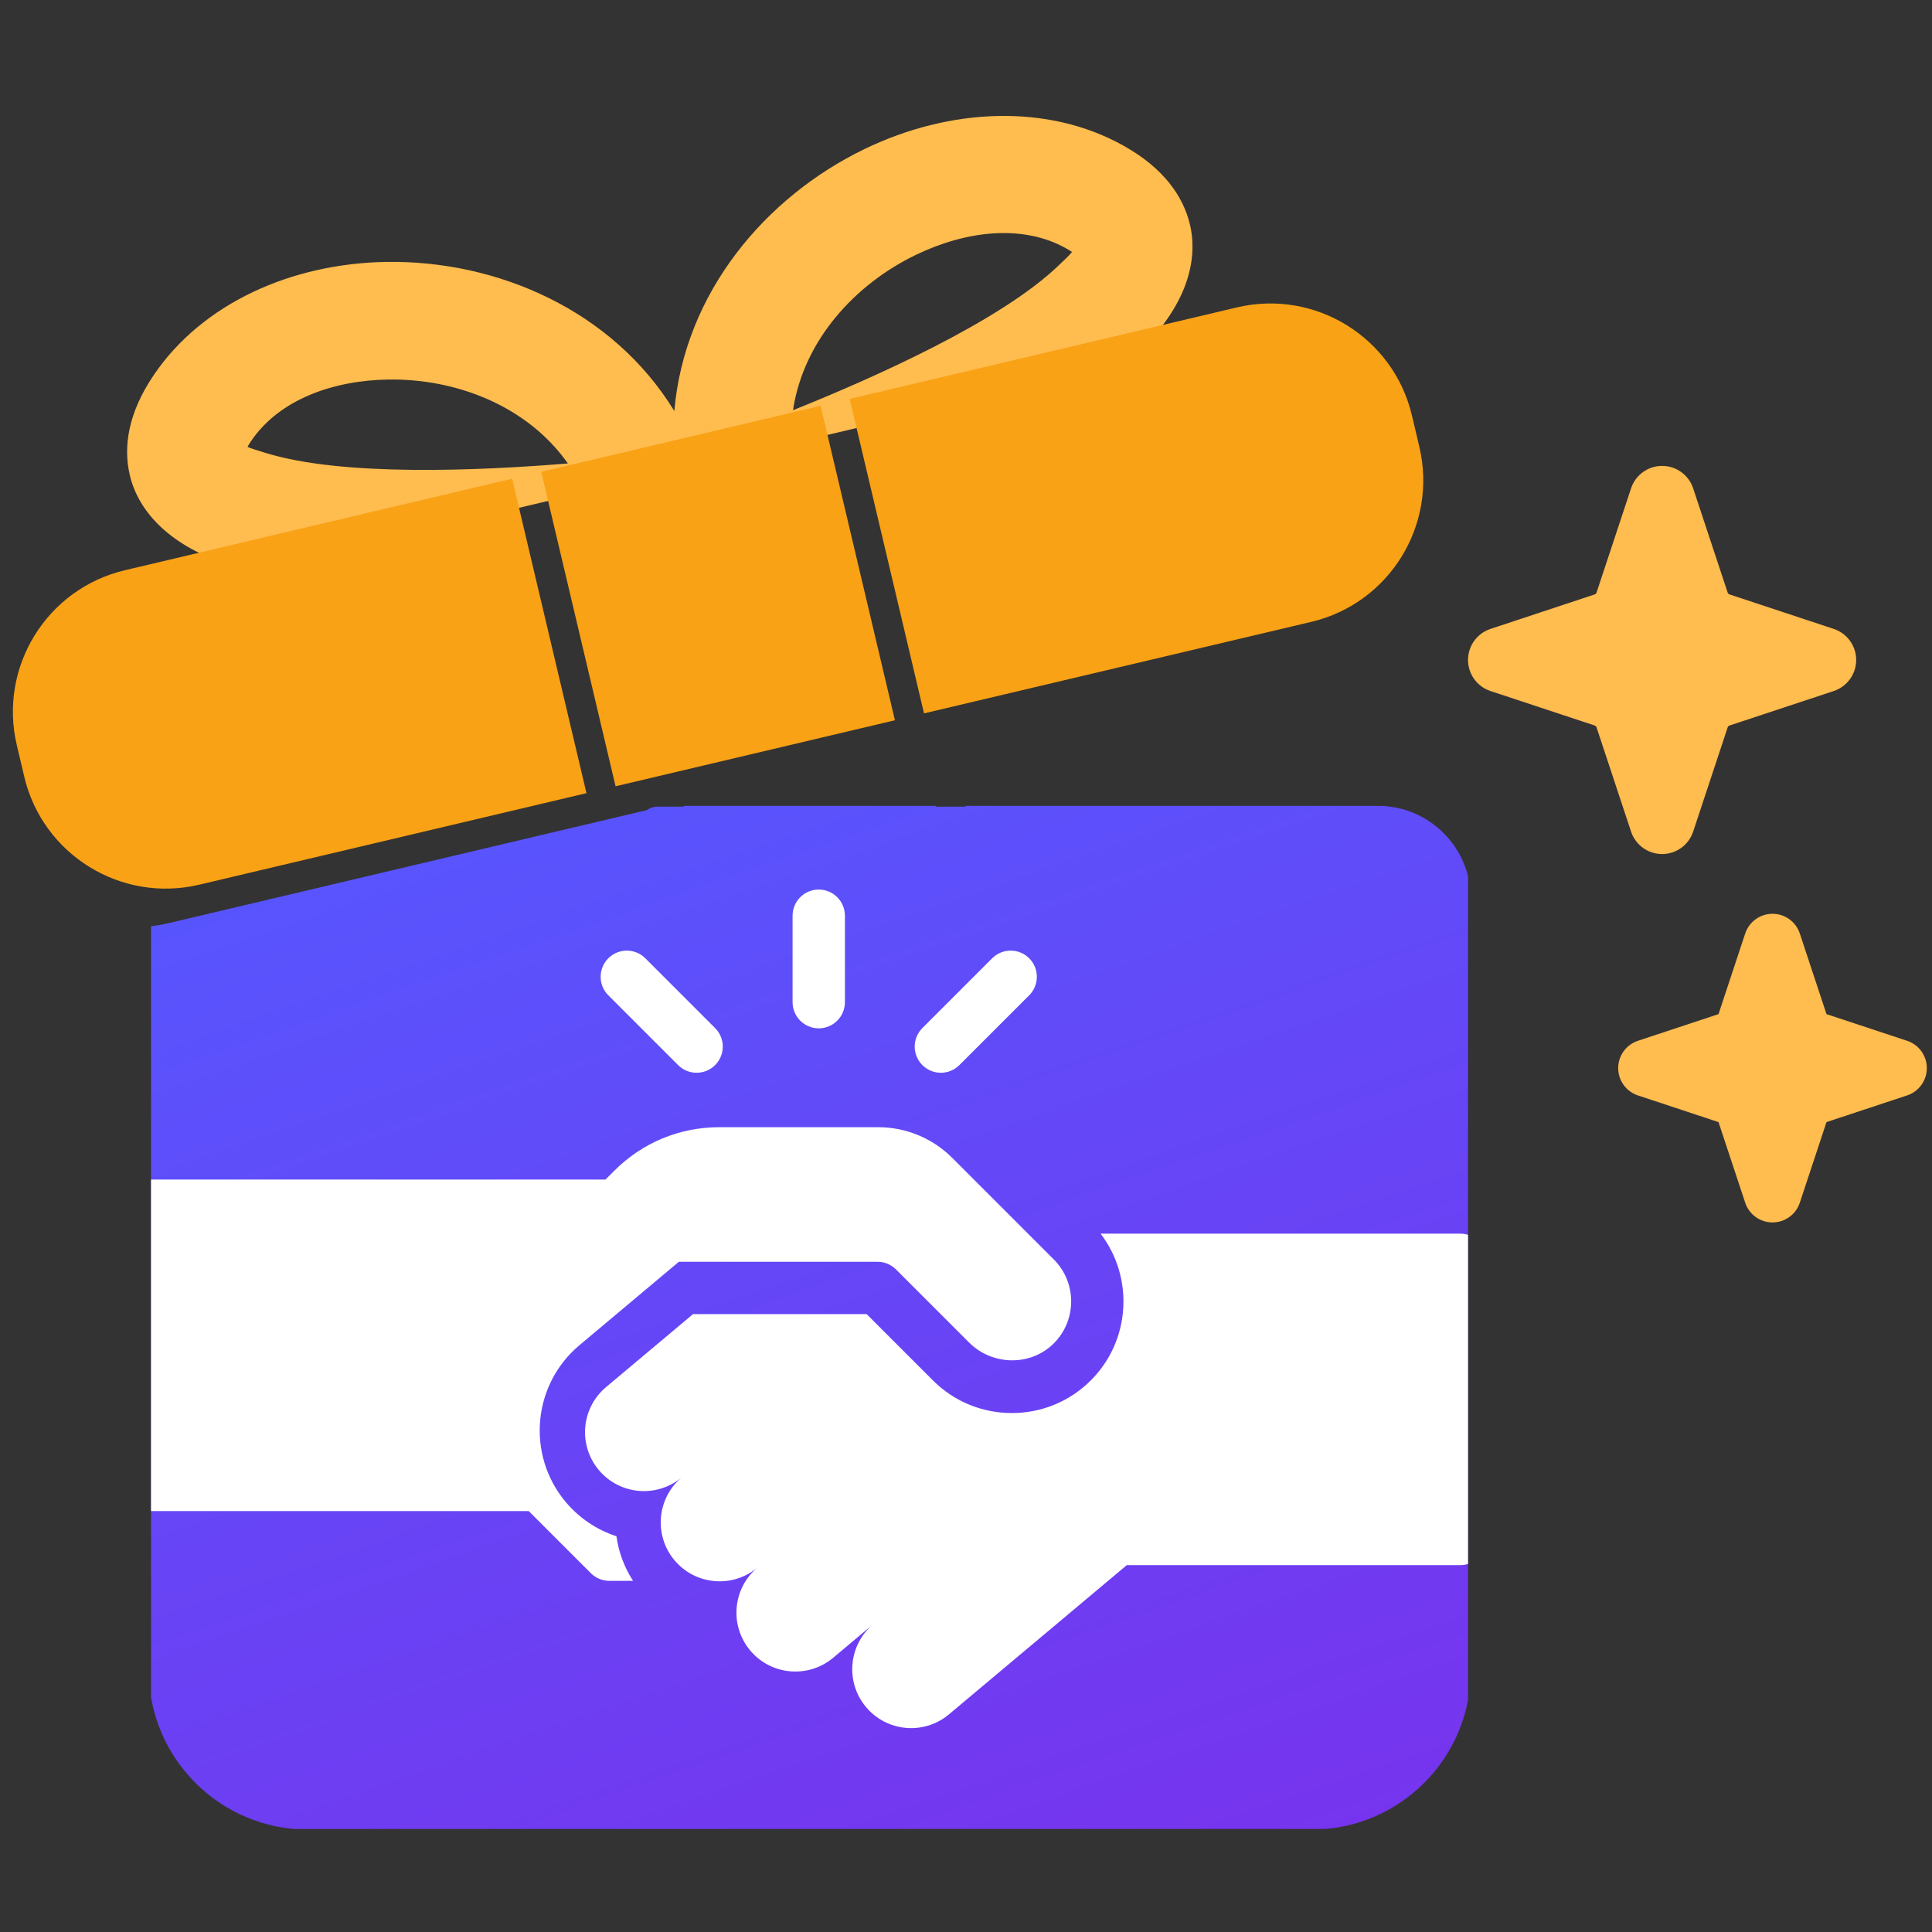
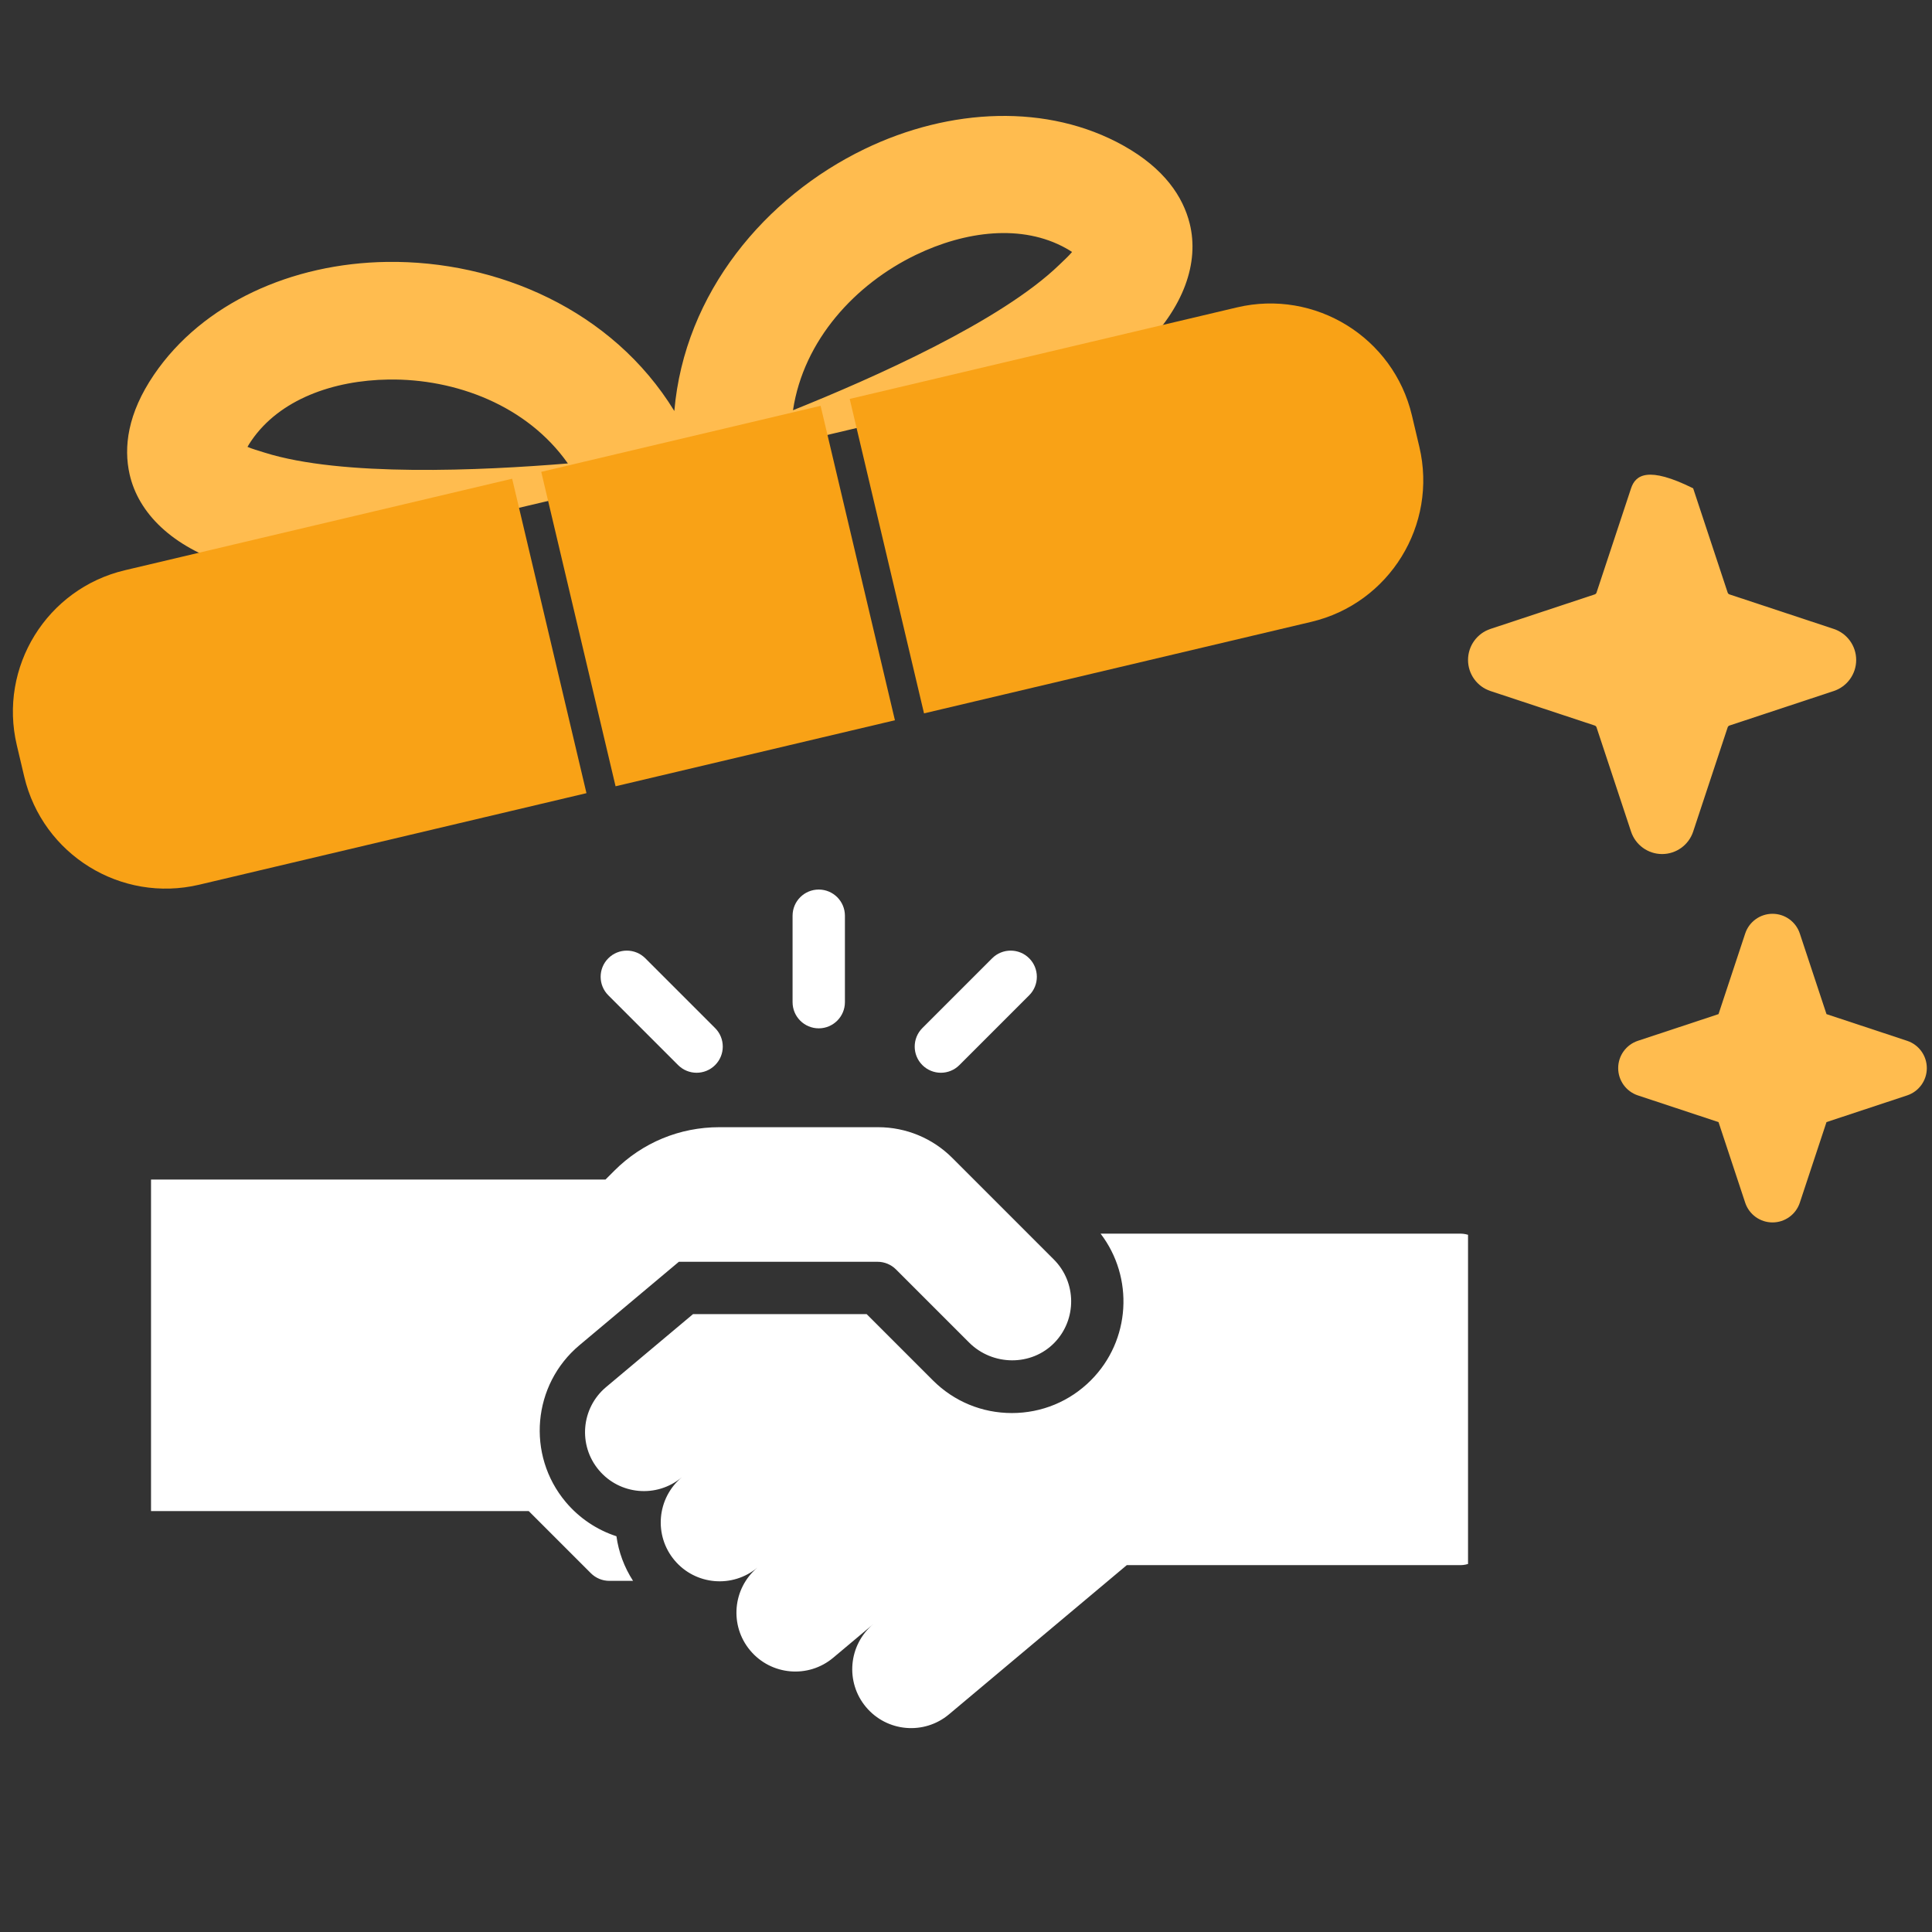
<svg xmlns="http://www.w3.org/2000/svg" width="128" height="128" viewBox="0 0 128 128" fill="none">
  <rect x="0" y="0" width="128" height="128" fill="#333333" stroke="none" />
-   <path fill-rule="evenodd" clip-rule="evenodd" d="M113.856 67.188L108.515 68.956C107.736 69.214 107.209 69.943 107.209 70.765C107.209 71.587 107.736 72.316 108.515 72.574L113.856 74.342L115.624 79.683C115.883 80.463 116.612 80.989 117.433 80.989C118.255 80.989 118.984 80.463 119.242 79.683L121.01 74.342L126.351 72.574C127.131 72.316 127.657 71.587 127.657 70.765C127.657 69.943 127.131 69.214 126.351 68.956L121.01 67.188L119.242 61.847C118.984 61.067 118.255 60.541 117.433 60.541C116.612 60.541 115.883 61.067 115.624 61.847L113.856 67.188ZM108.062 32.352L105.774 39.263C105.756 39.318 105.712 39.362 105.657 39.38L98.746 41.668C97.859 41.962 97.261 42.79 97.261 43.725C97.261 44.659 97.859 45.488 98.746 45.782L105.657 48.069C105.712 48.088 105.756 48.132 105.774 48.187L108.062 55.097C108.356 55.984 109.185 56.583 110.119 56.583C111.053 56.583 111.882 55.984 112.176 55.097L114.463 48.187C114.482 48.132 114.526 48.088 114.581 48.069L121.491 45.782C122.378 45.488 122.977 44.659 122.977 43.725C122.977 42.79 122.378 41.962 121.491 41.668L114.581 39.38C114.526 39.362 114.482 39.318 114.463 39.263L112.176 32.352C111.882 31.465 111.053 30.867 110.119 30.867C109.185 30.867 108.356 31.465 108.062 32.352Z" fill="#FFBC4F" />
+   <path fill-rule="evenodd" clip-rule="evenodd" d="M113.856 67.188L108.515 68.956C107.736 69.214 107.209 69.943 107.209 70.765C107.209 71.587 107.736 72.316 108.515 72.574L113.856 74.342L115.624 79.683C115.883 80.463 116.612 80.989 117.433 80.989C118.255 80.989 118.984 80.463 119.242 79.683L121.01 74.342L126.351 72.574C127.131 72.316 127.657 71.587 127.657 70.765C127.657 69.943 127.131 69.214 126.351 68.956L121.01 67.188L119.242 61.847C118.984 61.067 118.255 60.541 117.433 60.541C116.612 60.541 115.883 61.067 115.624 61.847L113.856 67.188ZM108.062 32.352L105.774 39.263C105.756 39.318 105.712 39.362 105.657 39.38L98.746 41.668C97.859 41.962 97.261 42.79 97.261 43.725C97.261 44.659 97.859 45.488 98.746 45.782L105.657 48.069C105.712 48.088 105.756 48.132 105.774 48.187L108.062 55.097C108.356 55.984 109.185 56.583 110.119 56.583C111.053 56.583 111.882 55.984 112.176 55.097L114.463 48.187C114.482 48.132 114.526 48.088 114.581 48.069L121.491 45.782C122.378 45.488 122.977 44.659 122.977 43.725C122.977 42.79 122.378 41.962 121.491 41.668L114.581 39.38C114.526 39.362 114.482 39.318 114.463 39.263L112.176 32.352C109.185 30.867 108.356 31.465 108.062 32.352Z" fill="#FFBC4F" />
  <g clip-path="url(#clip0_526_48)">
-     <path fill-rule="evenodd" clip-rule="evenodd" d="M42.855 53.672L11.212 61.151C10.759 61.258 10.307 61.336 9.856 61.388V110.666C9.856 116.487 14.583 121.214 20.405 121.214H43.327V121.173H45.309V121.214H61.994V121.173H63.975V121.214H86.897C92.719 121.214 97.446 116.487 97.446 110.666V59.547C97.446 56.147 94.689 53.39 91.289 53.39H63.975V53.443H61.994V53.39H45.309V53.443H43.566C43.301 53.443 43.055 53.528 42.855 53.672Z" fill="url(#paint0_linear_526_48)" />
    <path fill-rule="evenodd" clip-rule="evenodd" d="M54.244 68.13C55.201 68.13 55.978 67.353 55.978 66.396V60.669C55.978 59.711 55.201 58.935 54.244 58.935C53.286 58.935 52.51 59.711 52.51 60.669V66.396C52.51 67.353 53.286 68.13 54.244 68.13ZM62.336 71.073C62.779 71.073 63.223 70.903 63.562 70.565L68.186 65.941C68.863 65.264 68.863 64.166 68.186 63.489C67.508 62.812 66.41 62.812 65.733 63.489L61.109 68.113C60.432 68.79 60.432 69.888 61.109 70.565C61.448 70.903 61.892 71.073 62.336 71.073ZM46.152 71.073C45.708 71.073 45.265 70.903 44.926 70.565L40.302 65.941C39.625 65.264 39.625 64.166 40.302 63.489C40.979 62.812 42.077 62.812 42.754 63.489L47.378 68.113C48.055 68.79 48.055 69.888 47.378 70.565C47.04 70.903 46.596 71.073 46.152 71.073ZM69.818 83.443L63.087 76.711C61.786 75.41 60.022 74.68 58.182 74.68H47.653C45.029 74.68 42.561 75.702 40.705 77.558L40.151 78.112L40.115 78.148H9.909C8.951 78.148 8.175 78.924 8.175 79.882V98.378C8.175 99.335 8.951 100.112 9.909 100.112H35.029L39.145 104.228C39.47 104.553 39.911 104.736 40.371 104.736H41.941C41.36 103.836 40.986 102.831 40.84 101.78C39.543 101.358 38.377 100.579 37.478 99.508C34.867 96.395 35.274 91.738 38.387 89.126L44.977 83.596H58.136C58.596 83.596 59.038 83.779 59.363 84.104L64.204 88.945C65.759 90.501 68.337 90.534 69.866 88.952C71.35 87.416 71.334 84.959 69.818 83.443ZM96.747 81.731C97.704 81.731 98.481 82.507 98.481 83.465L98.481 101.961C98.481 102.919 97.705 103.695 96.747 103.695H74.652L62.873 113.579C61.222 114.964 58.761 114.749 57.376 113.098C55.991 111.447 56.207 108.986 57.857 107.601L55.2 109.831C53.55 111.216 51.089 111 49.704 109.35C48.319 107.699 48.534 105.238 50.185 103.853C48.534 105.238 46.073 105.023 44.688 103.372C43.303 101.722 43.519 99.261 45.169 97.876C43.519 99.261 41.058 99.046 39.673 97.395C38.288 95.744 38.503 93.283 40.154 91.898L44.553 88.207L45.915 87.064H57.418L61.807 91.453C63.203 92.849 65.061 93.618 67.039 93.618C69.016 93.618 70.874 92.849 72.27 91.453C74.919 88.804 75.133 84.629 72.916 81.731H96.747Z" fill="white" />
  </g>
  <path fill-rule="evenodd" clip-rule="evenodd" d="M44.676 27.23C40.565 20.518 32.915 17.251 25.641 17.352C19.33 17.44 13.421 20.093 10.202 24.825C8.444 27.409 8.185 29.636 8.586 31.419C9.163 33.984 11.387 36.224 15.191 37.421C15.593 37.547 16.016 37.664 16.457 37.771C16.609 37.807 16.767 37.808 16.919 37.772L74.216 24.23C74.368 24.193 74.508 24.122 74.628 24.022C74.974 23.729 75.3 23.435 75.604 23.142C78.469 20.369 79.455 17.37 78.822 14.818C78.383 13.044 77.154 11.169 74.425 9.645C69.428 6.856 62.957 7.129 57.274 9.876C50.725 13.041 45.347 19.388 44.676 27.23ZM37.623 30.705C34.908 26.851 30.174 25.083 25.75 25.145C22.081 25.196 18.517 26.459 16.645 29.209C16.551 29.347 16.468 29.479 16.397 29.606C16.72 29.747 17.112 29.855 17.53 29.987C22.666 31.603 31.86 31.179 37.623 30.705ZM71.026 16.695C70.906 16.612 70.772 16.531 70.626 16.45C67.722 14.829 63.969 15.296 60.666 16.892C56.681 18.818 53.24 22.519 52.538 27.179C57.904 25.023 66.315 21.286 70.184 17.542C70.499 17.237 70.802 16.965 71.026 16.695Z" fill="#FFBC4F" />
  <path fill-rule="evenodd" clip-rule="evenodd" d="M33.931 31.716L8.273 37.78C3.099 39.004 -0.109 44.197 1.114 49.372L1.606 51.454C2.829 56.629 8.022 59.837 13.197 58.614L38.855 52.549L33.931 31.716ZM59.291 47.719L40.783 52.093L35.859 31.261L54.367 26.886L59.291 47.719ZM56.295 26.43L61.219 47.263L86.877 41.199C92.051 39.976 95.259 34.782 94.036 29.607L93.544 27.525C92.321 22.351 87.127 19.143 81.953 20.366L56.295 26.43Z" fill="#F9A216" />
  <defs>
    <linearGradient id="paint0_linear_526_48" x1="86.643" y1="130.709" x2="54.612" y2="37.094" gradientUnits="userSpaceOnUse">
      <stop stop-color="#7931EC" />
      <stop offset="1" stop-color="#5558FF" />
    </linearGradient>
    <clipPath id="clip0_526_48">
      <rect width="87.255" height="73.832" fill="white" transform="translate(10.006 47.342)" />
    </clipPath>
  </defs>
</svg>